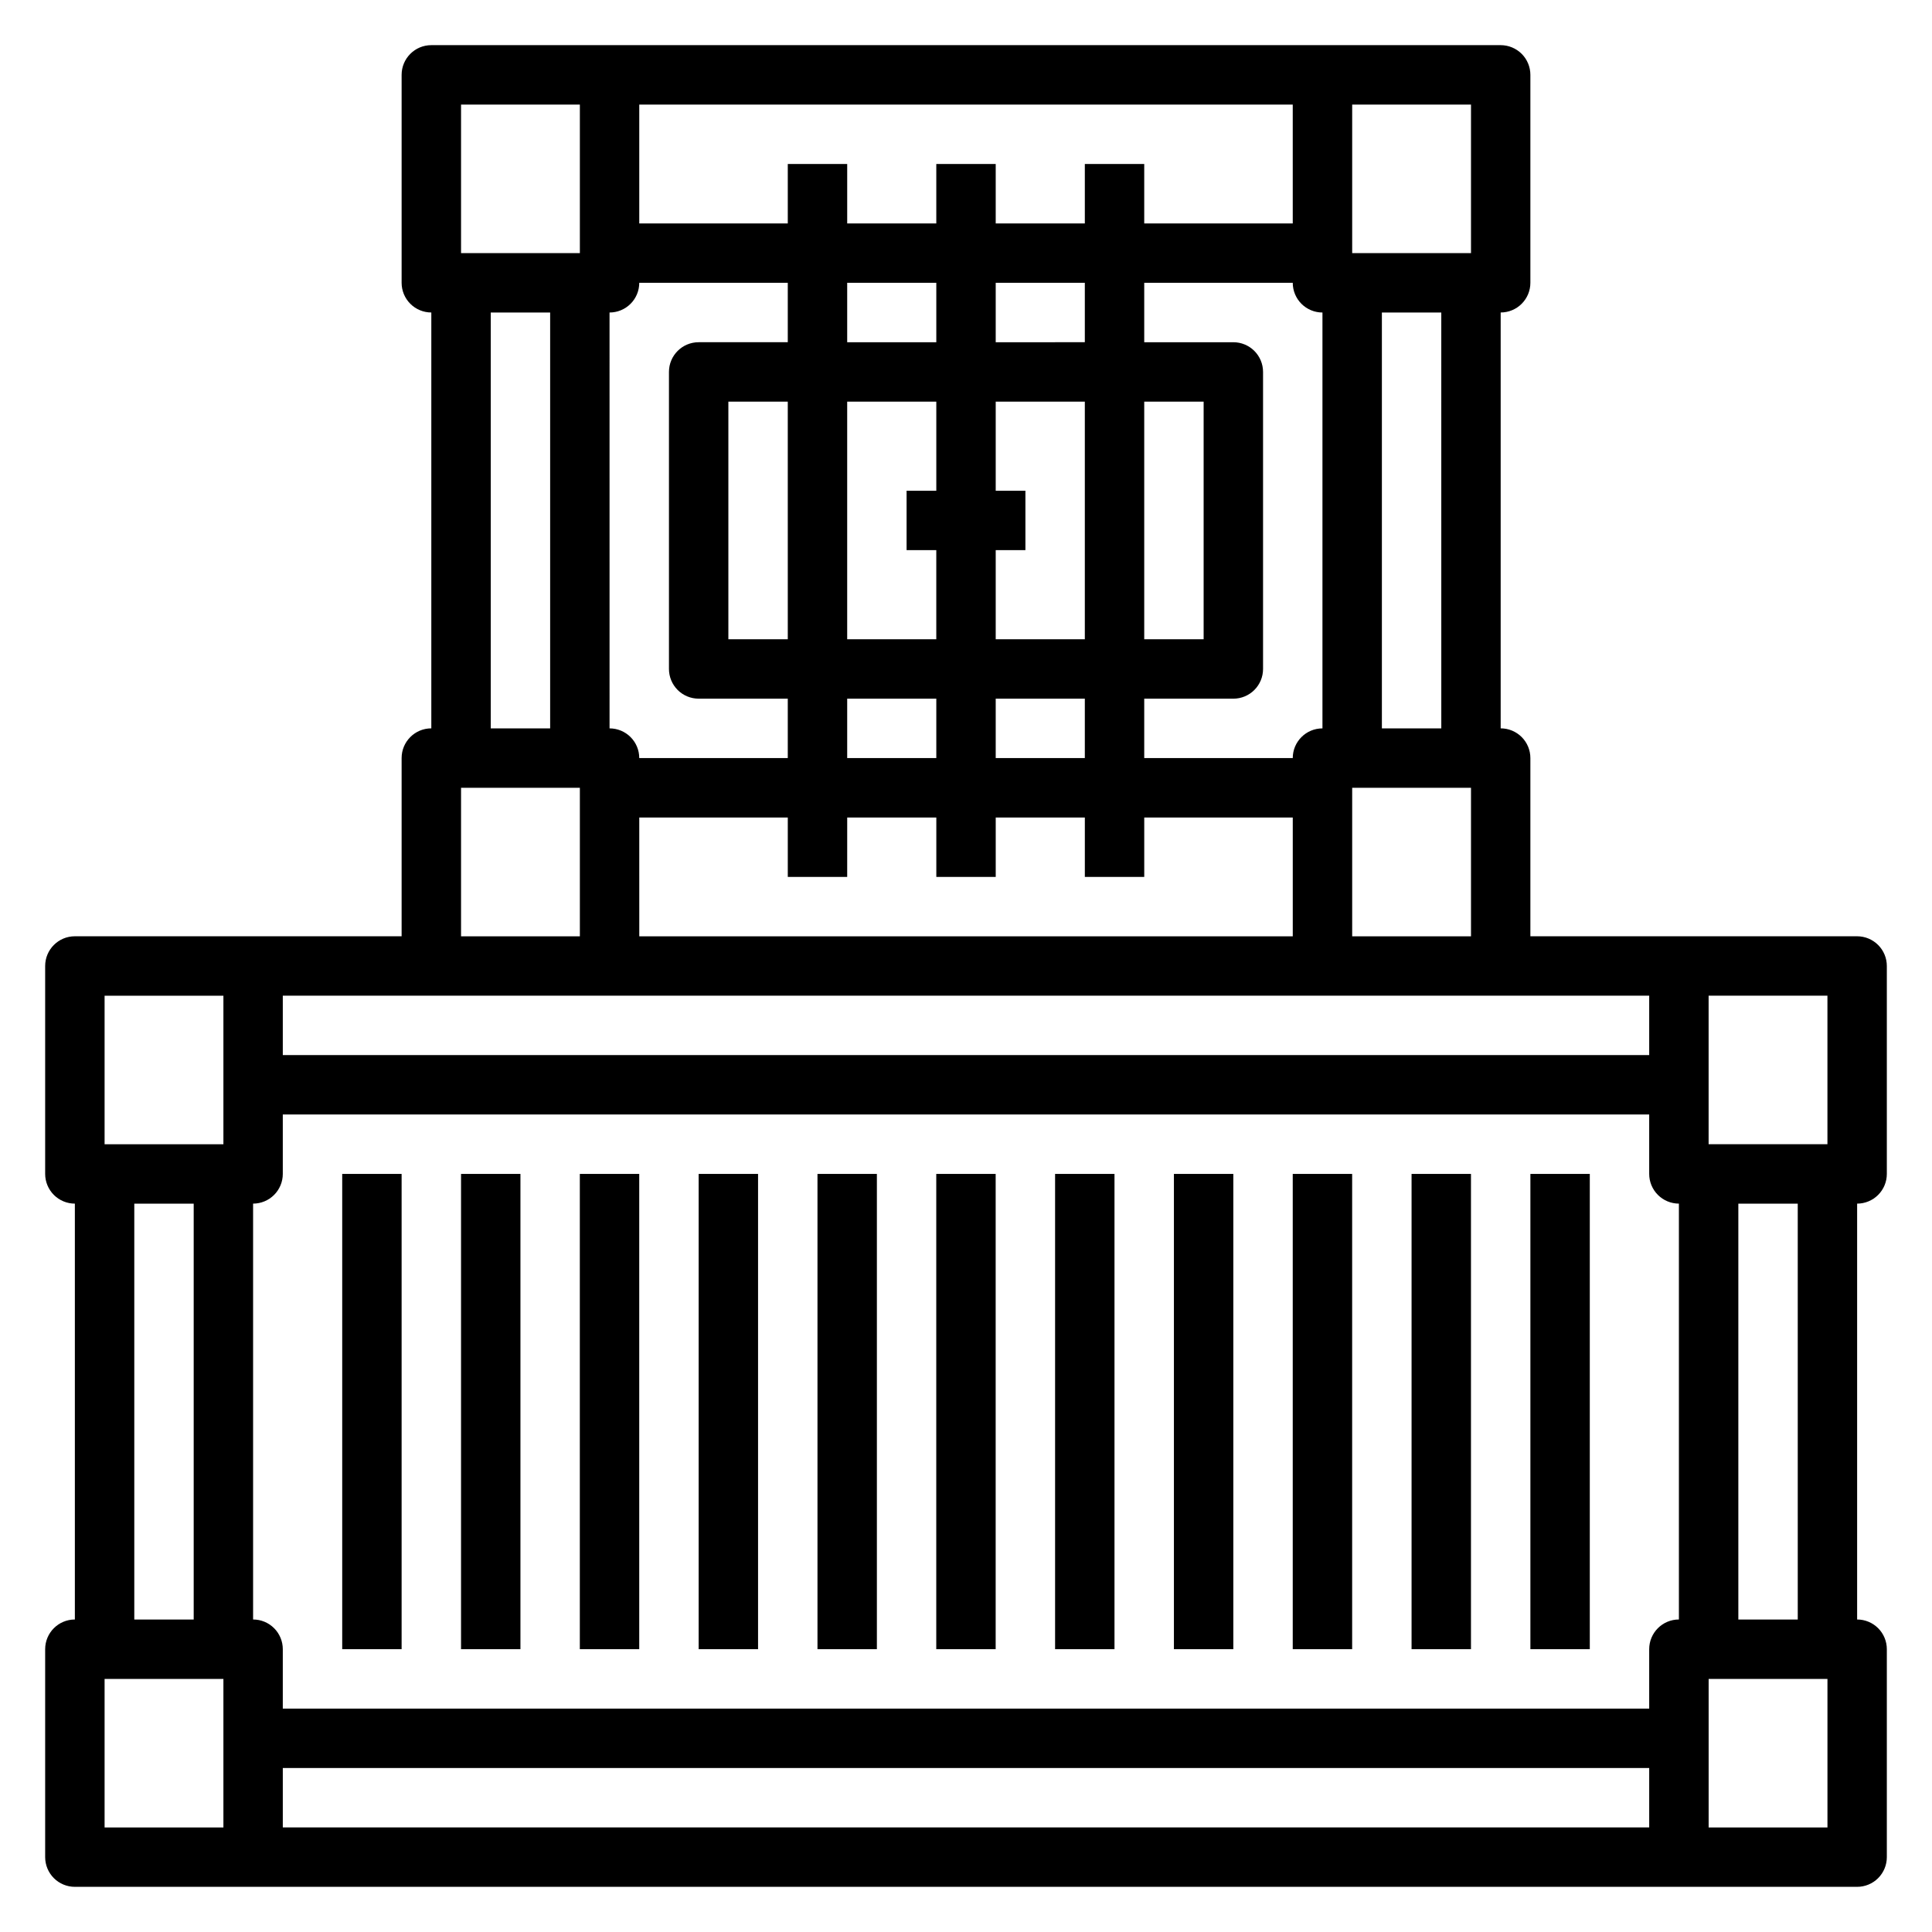
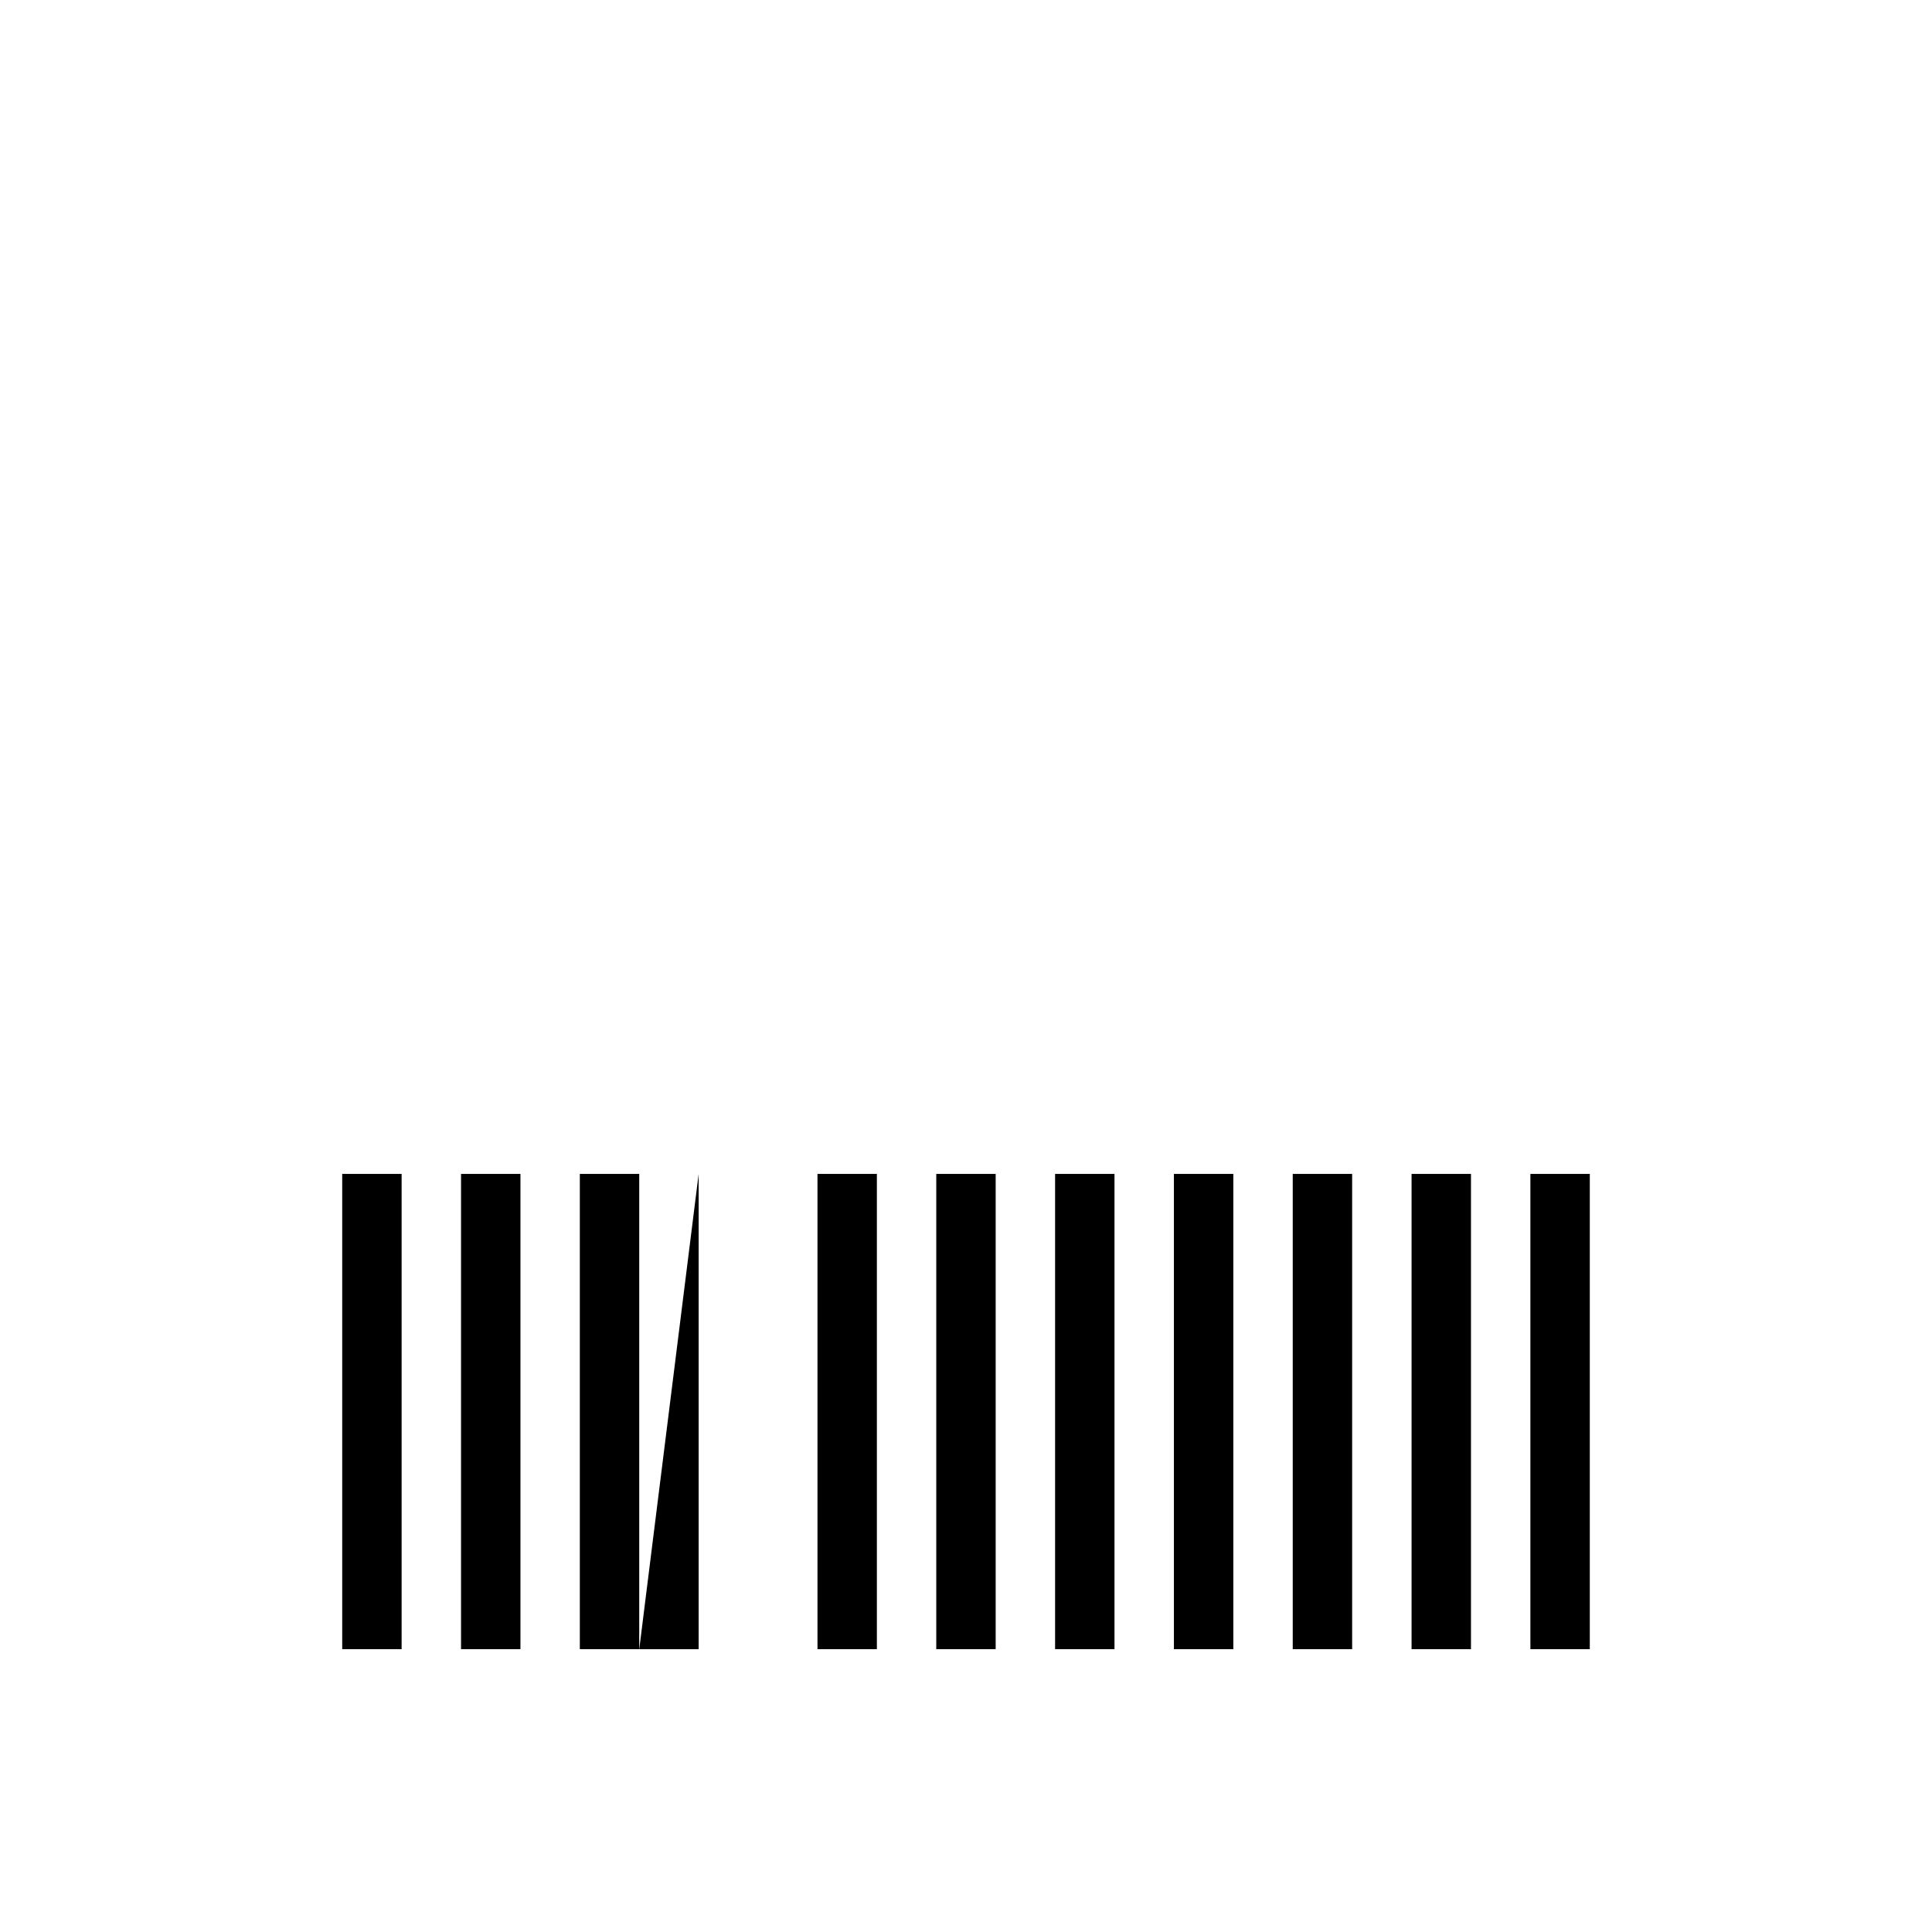
<svg xmlns="http://www.w3.org/2000/svg" fill="#000000" width="800px" height="800px" version="1.1" viewBox="144 144 512 512">
  <g>
-     <path d="m644.03 455.1v-55.102c0-2.09-0.828-4.09-2.305-5.566-1.477-1.477-3.481-2.309-5.566-2.309h-86.594v-47.23c0-2.09-0.828-4.09-2.305-5.566-1.477-1.477-3.481-2.305-5.566-2.305v-110.21c2.086 0 4.09-0.828 5.566-2.305 1.477-1.477 2.305-3.477 2.305-5.566v-55.105c0-2.086-0.828-4.09-2.305-5.566-1.477-1.473-3.481-2.305-5.566-2.305h-283.39c-4.348 0-7.871 3.523-7.871 7.871v55.105c0 2.09 0.828 4.09 2.305 5.566 1.477 1.477 3.481 2.305 5.566 2.305v110.21c-4.348 0-7.871 3.523-7.871 7.871v47.23h-86.594c-4.348 0-7.871 3.527-7.871 7.875v55.105-0.004c0 2.09 0.832 4.09 2.305 5.566 1.477 1.477 3.481 2.309 5.566 2.309v110.21c-4.348 0-7.871 3.523-7.871 7.871v55.105c0 2.086 0.832 4.09 2.305 5.566 1.477 1.477 3.481 2.305 5.566 2.305h472.32c2.086 0 4.09-0.828 5.566-2.305 1.477-1.477 2.305-3.481 2.305-5.566v-55.105c0-2.086-0.828-4.09-2.305-5.566-1.477-1.477-3.481-2.305-5.566-2.305v-110.21c2.086 0 4.09-0.832 5.566-2.309 1.477-1.477 2.305-3.477 2.305-5.566zm-47.23-47.23h31.488v39.359h-31.488zm-7.875 165.31c-4.348 0-7.871 3.523-7.871 7.871v15.742l-362.11 0.004v-15.746c0-2.086-0.828-4.09-2.305-5.566-1.477-1.477-3.481-2.305-5.566-2.305v-110.21c2.086 0 4.09-0.832 5.566-2.309 1.477-1.477 2.305-3.477 2.305-5.566v-15.742h362.11v15.742c0 2.09 0.828 4.09 2.305 5.566 1.477 1.477 3.481 2.309 5.566 2.309zm-369.98 39.359h362.11v15.742l-362.11 0.004zm39.359-204.67h322.75v15.742h-362.11v-15.742zm47.23-181.05 0.004-0.004c2.086 0 4.09-0.828 5.566-2.305 1.477-1.477 2.305-3.477 2.305-5.566h39.359v15.742l-23.617 0.004c-4.348 0-7.871 3.523-7.871 7.871v78.719c0 2.09 0.832 4.09 2.305 5.566 1.477 1.477 3.481 2.305 5.566 2.305h23.617v15.742l-39.359 0.004c0-2.09-0.828-4.09-2.305-5.566-1.477-1.477-3.481-2.305-5.566-2.305zm188.93 110.21c-4.348 0-7.871 3.523-7.871 7.871h-39.359v-15.746h23.617c2.086 0 4.09-0.828 5.566-2.305 1.477-1.477 2.305-3.477 2.305-5.566v-78.719c0-2.09-0.828-4.09-2.305-5.566-1.477-1.477-3.481-2.305-5.566-2.305h-23.617v-15.746h39.359c0 2.09 0.832 4.09 2.305 5.566 1.477 1.477 3.481 2.305 5.566 2.305zm-125.95-86.594h23.617v23.617h-7.875v15.742h7.871v23.617h-23.613zm-15.742 62.977h-15.746v-62.977h15.742zm78.719 0h-23.617v-23.617h7.871v-15.742h-7.871v-23.617h23.617zm15.742-62.977h15.742v62.977h-15.742zm-39.359-15.742v-15.746h23.617v15.742zm-15.742 0h-23.617v-15.746h23.617zm0 94.465v15.742h-23.617v-15.746zm15.742 0h23.617v15.742h-23.617zm78.719-125.95h-39.359v-15.746h-15.742v15.746h-23.617v-15.746h-15.746v15.746h-23.613v-15.746h-15.746v15.746h-39.359v-31.488h173.18zm-173.18 157.44h39.359v15.742h15.742l0.004-15.742h23.617v15.742h15.742v-15.742h23.617v15.742h15.742v-15.742h39.359v31.488h-173.18zm188.93 31.488v-39.359h31.488v39.359zm23.617-55.105-15.746 0.004v-110.21h15.742zm-23.617-165.31h31.488v39.359h-31.488zm-236.16 0h31.488v39.359h-31.488zm7.871 55.105h15.742v110.21h-15.742zm-7.871 125.95h31.488v39.359h-31.488zm-94.465 55.105h31.488v39.359h-31.488zm7.871 55.105h15.742v110.21h-15.742zm23.617 165.31h-31.488v-39.363h31.488zm425.09 0h-31.488v-39.363h31.488zm-7.871-55.105h-15.746v-110.21h15.742z" />
    <path d="m234.69 455.1h15.742v125.95h-15.742z" />
    <path d="m266.18 455.1h15.742v125.95h-15.742z" />
    <path d="m297.66 455.1h15.742v125.95h-15.742z" />
-     <path d="m329.15 455.1h15.742v125.95h-15.742z" />
+     <path d="m329.15 455.1v125.95h-15.742z" />
    <path d="m360.64 455.1h15.742v125.95h-15.742z" />
    <path d="m392.12 455.1h15.742v125.95h-15.742z" />
    <path d="m423.61 455.1h15.742v125.95h-15.742z" />
    <path d="m455.1 455.1h15.742v125.95h-15.742z" />
    <path d="m486.59 455.1h15.742v125.95h-15.742z" />
    <path d="m518.08 455.1h15.742v125.95h-15.742z" />
    <path d="m549.57 455.1h15.742v125.95h-15.742z" />
  </g>
</svg>